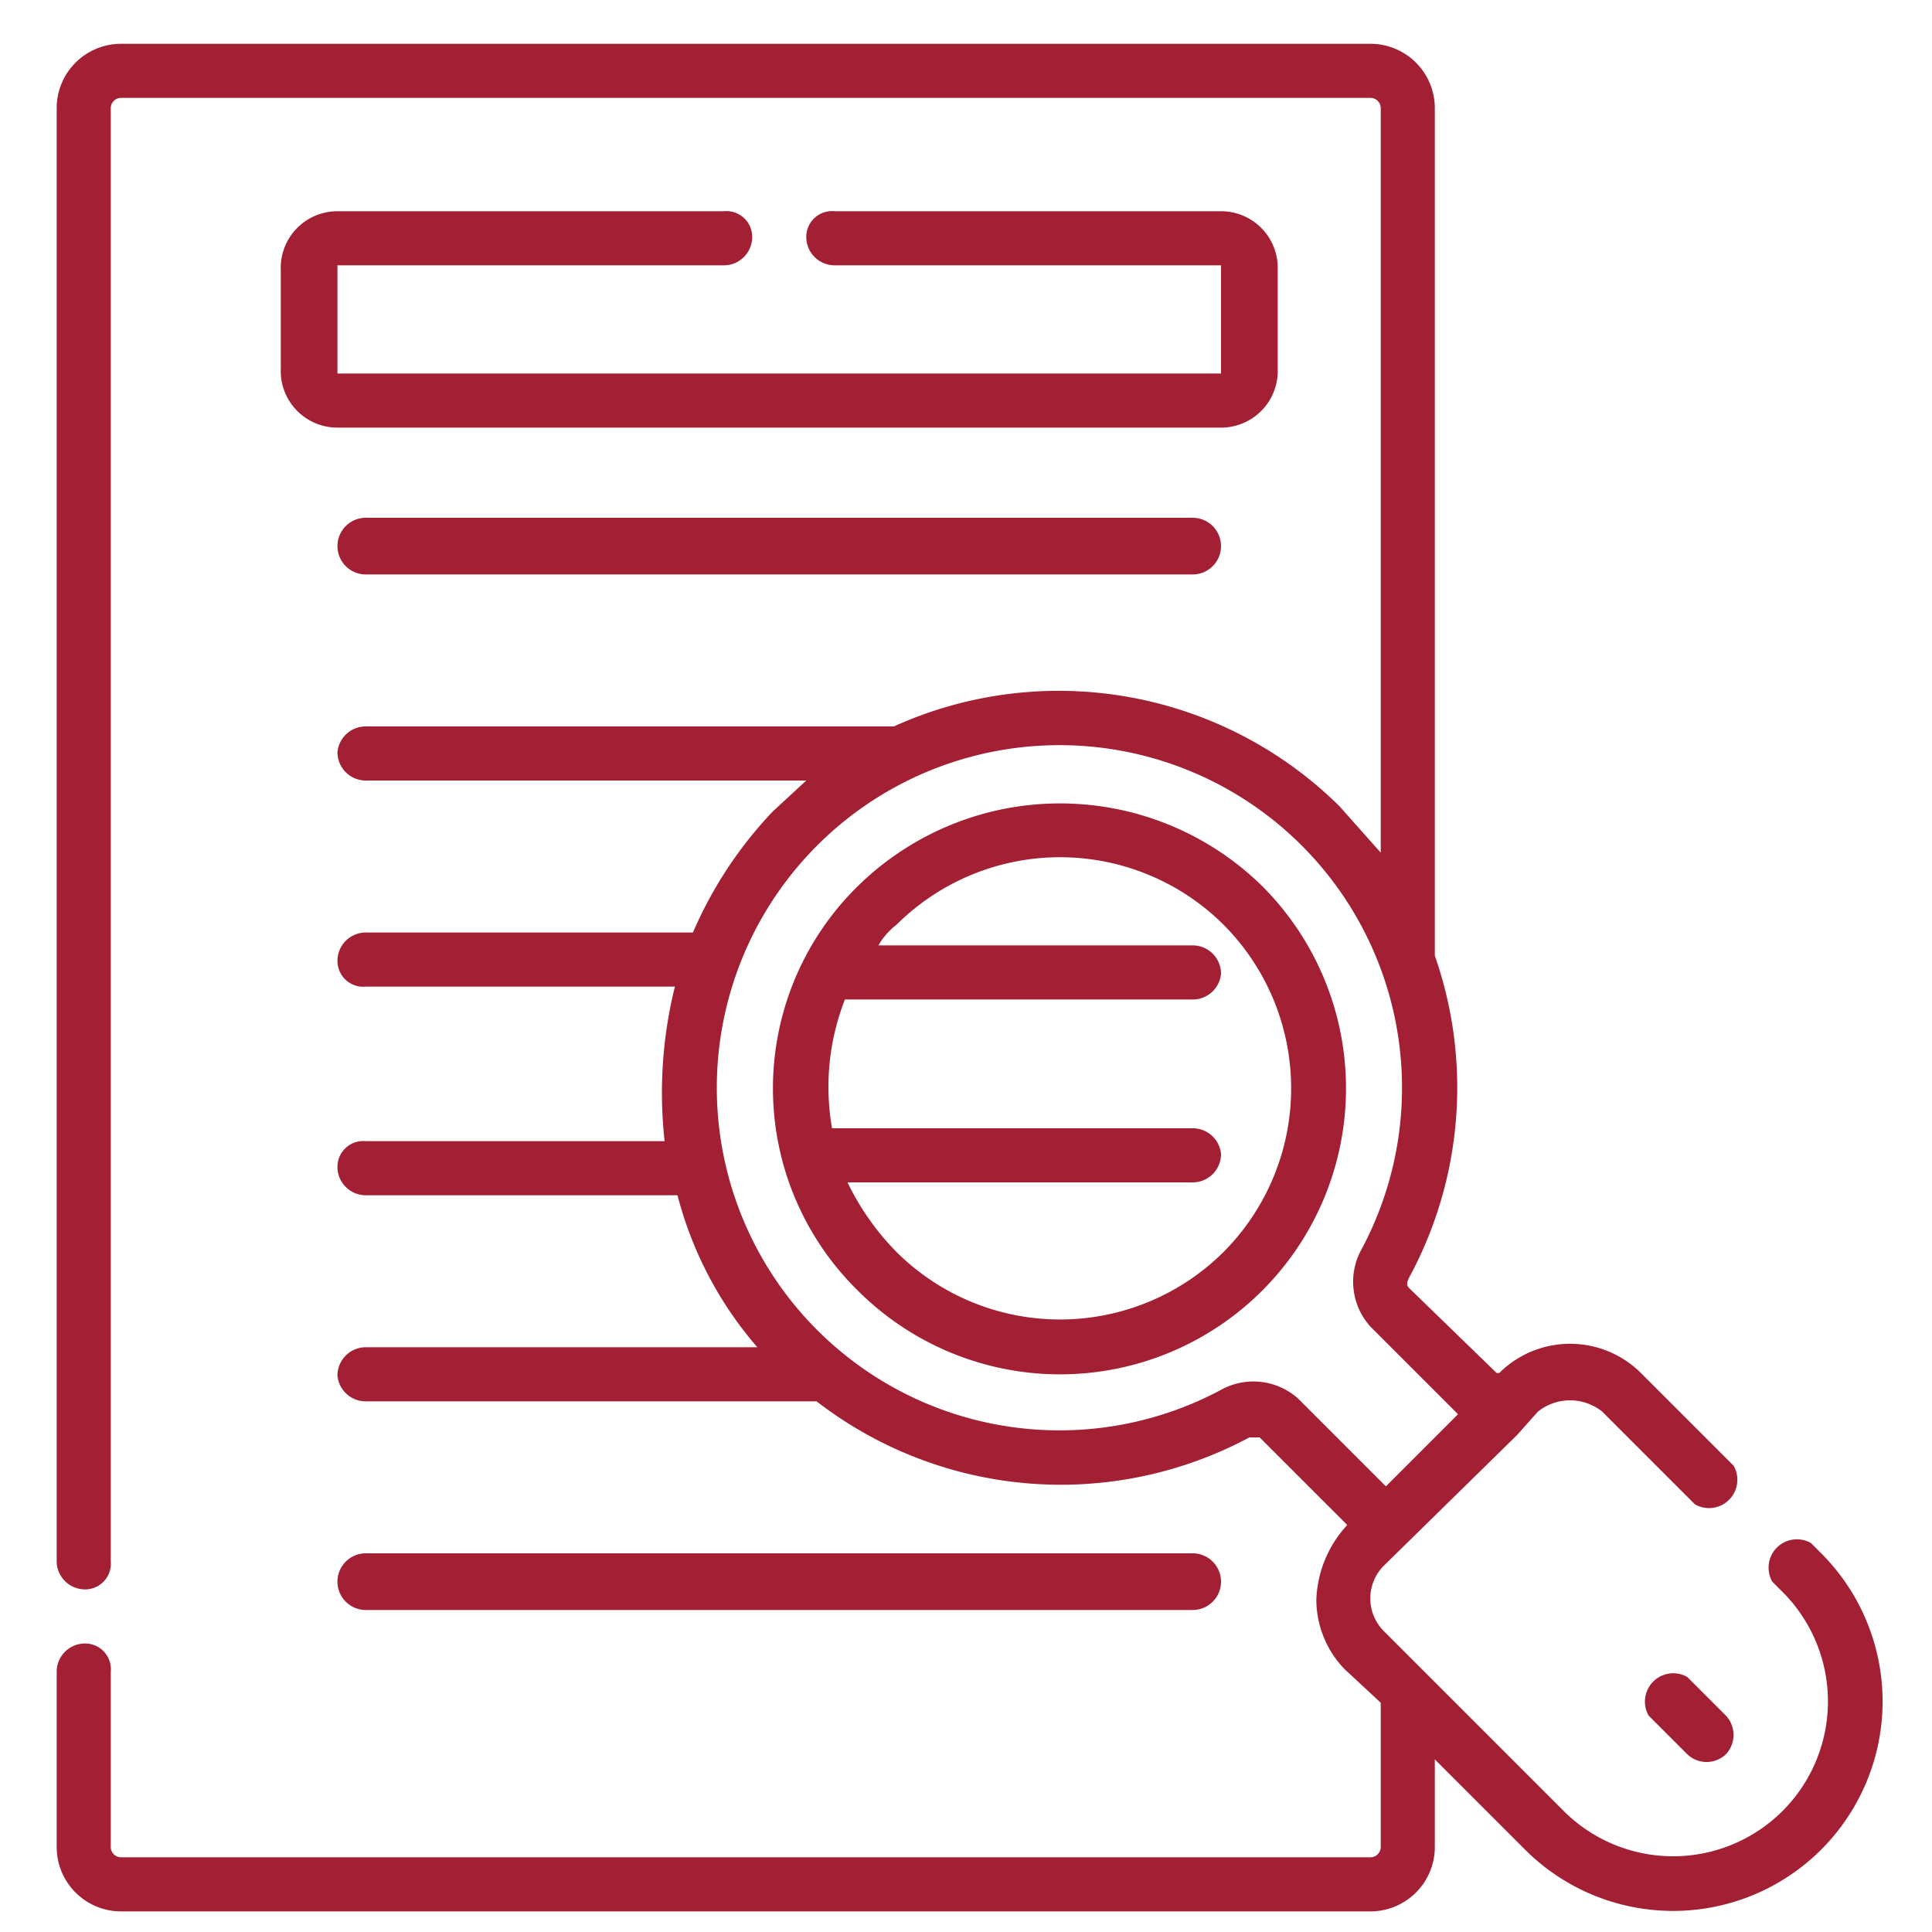
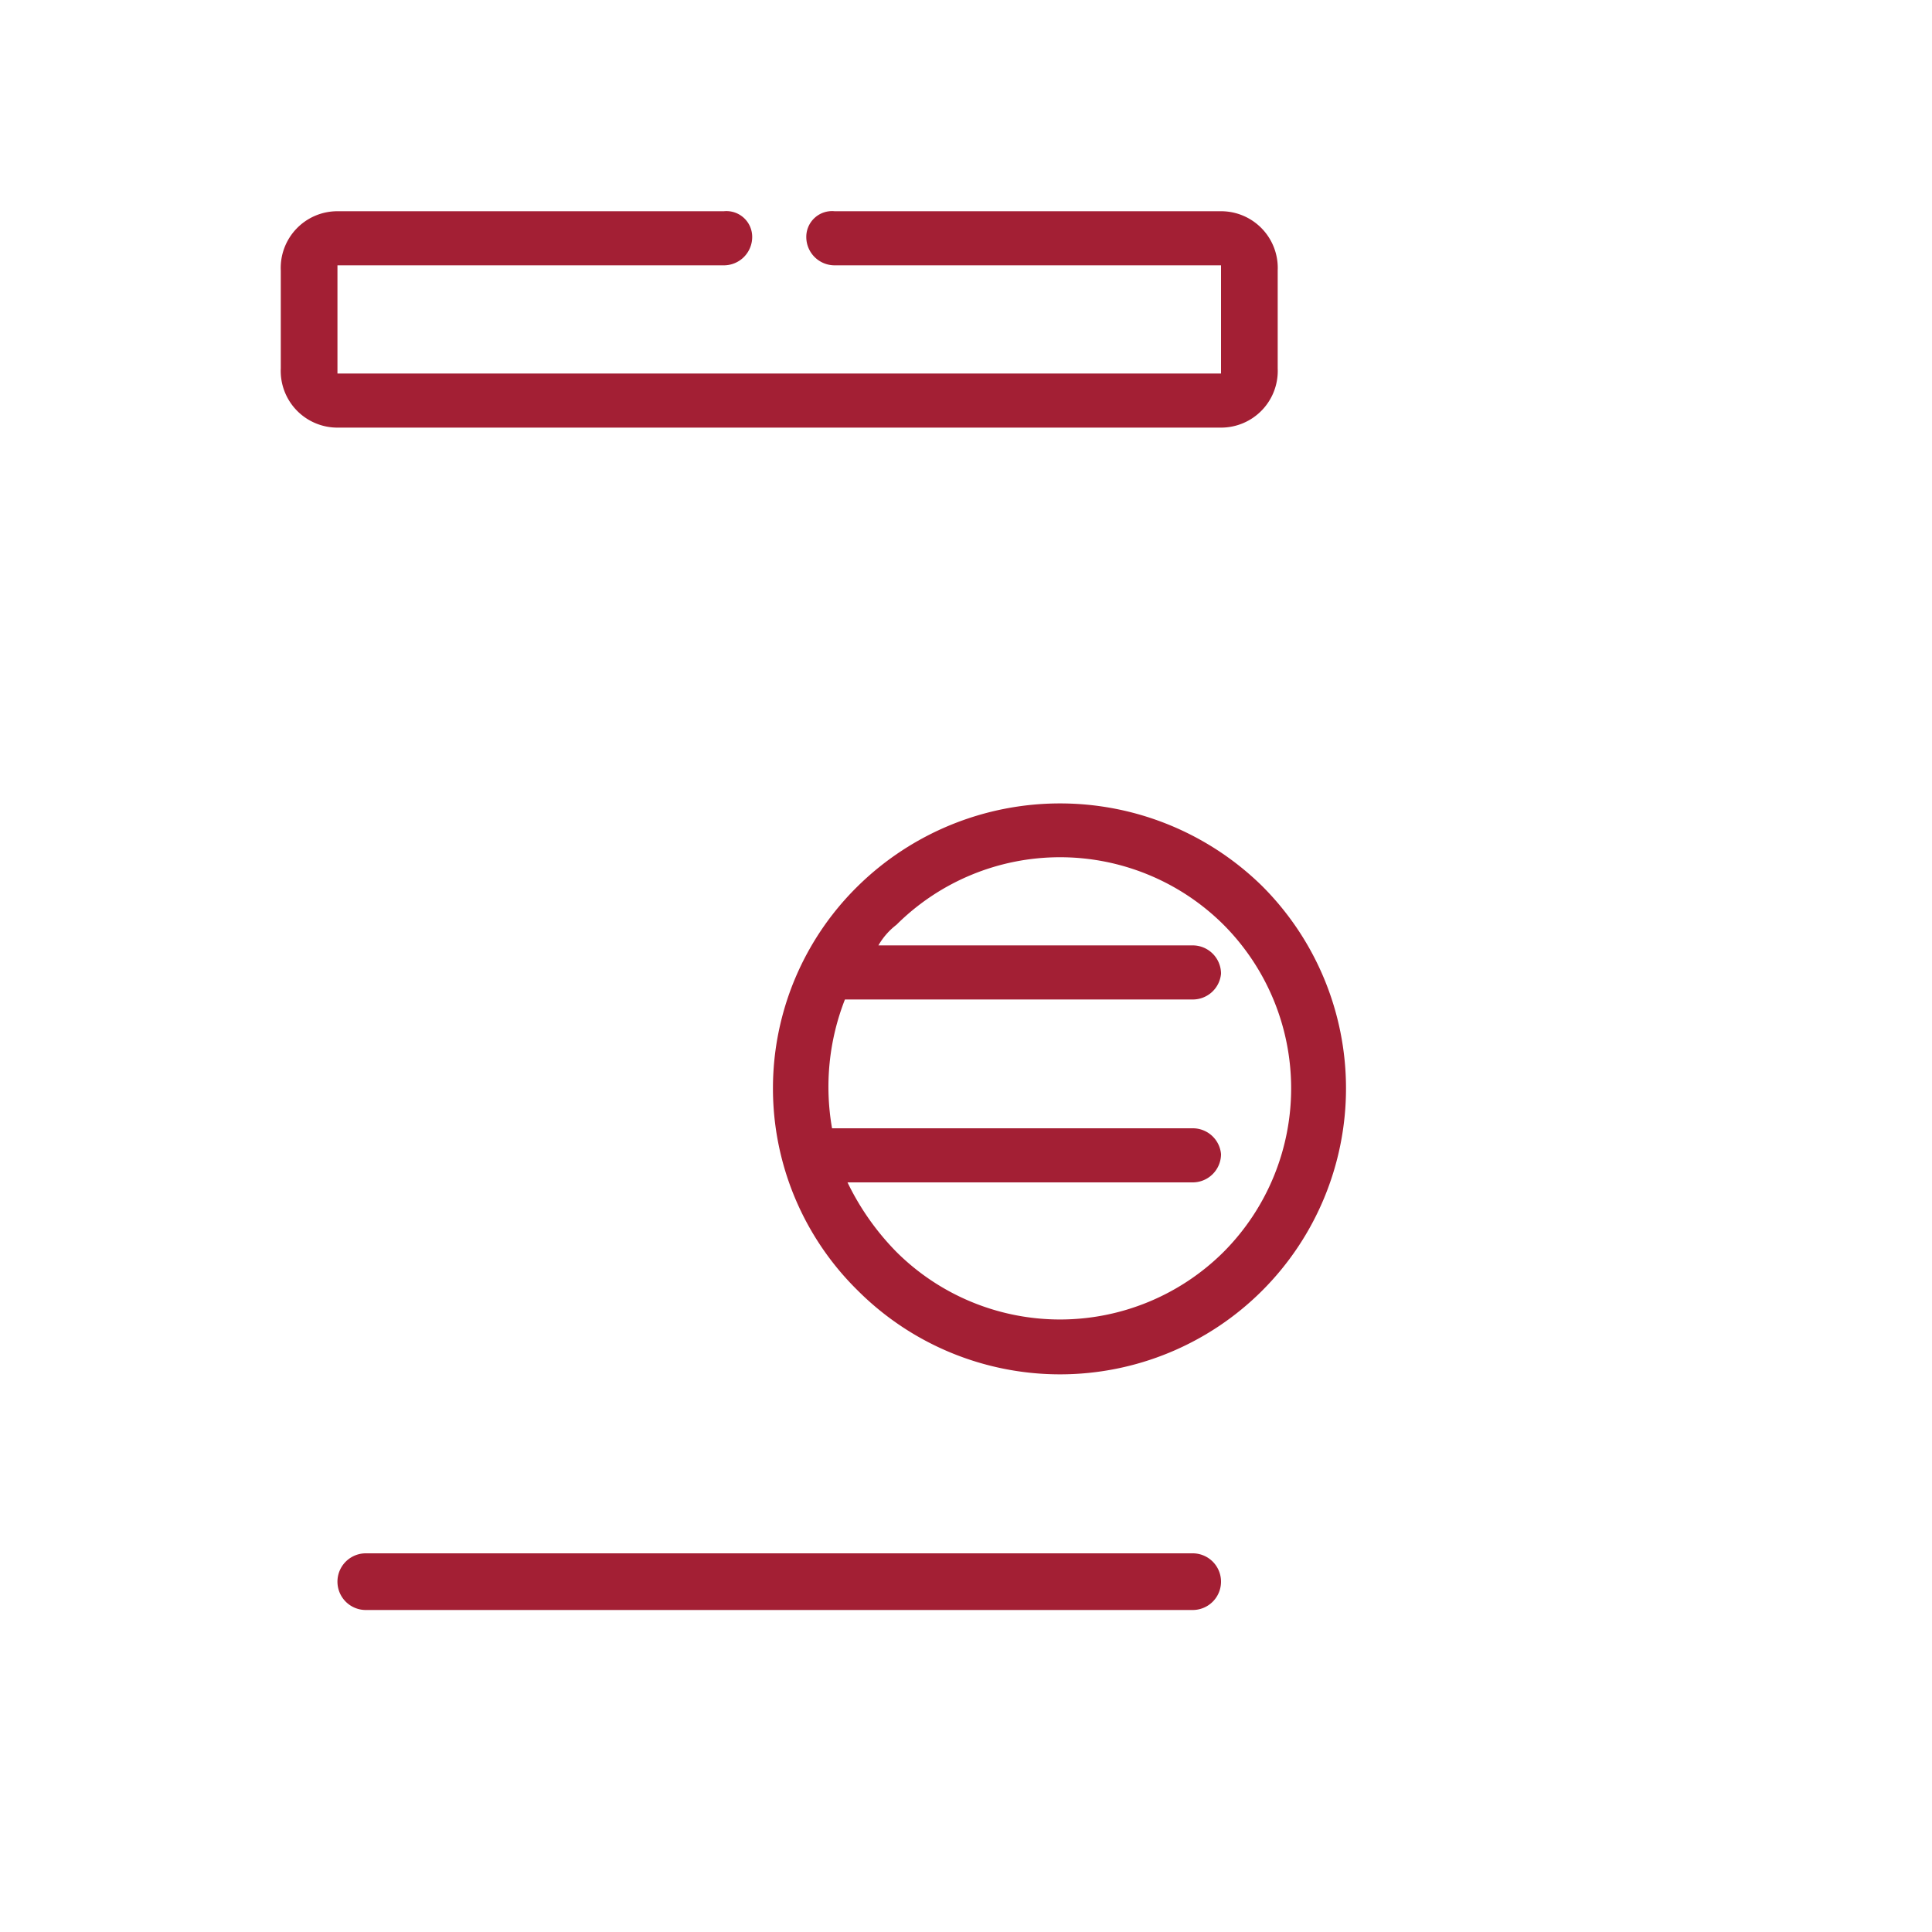
<svg xmlns="http://www.w3.org/2000/svg" width="75" height="75" viewBox="0 0 75 75">
  <path d="M13.1,10.3h15a1.1,1.1,0,0,0,1.1-1.1,1,1,0,0,0-1.1-1h-15a2.2,2.2,0,0,0-2.2,2.3v3.8a2.2,2.2,0,0,0,2.2,2.3H47.4a2.2,2.2,0,0,0,2.2-2.3V10.5a2.2,2.2,0,0,0-2.2-2.3h-15a1,1,0,0,0-1.1,1,1.1,1.1,0,0,0,1.1,1.1h15v4.2H13.1V10.3Zm0,0" fill="#a31f34" />
-   <path d="M46.3,20.1H14.2a1.1,1.1,0,1,0,0,2.2H46.3a1.1,1.1,0,1,0,0-2.2Zm0,0" fill="#a31f34" />
  <path d="M46.3,62.5a1.1,1.1,0,0,0,0-2.2H14.2a1.1,1.1,0,1,0,0,2.2Zm0,0" fill="#a31f34" />
  <path d="M49,34.4a11.2,11.2,0,0,0-15.7,0,11,11,0,0,0,0,15.7A11.1,11.1,0,0,0,49,34.4ZM47.5,48.6a9,9,0,0,1-12.7,0,10.1,10.1,0,0,1-1.9-2.7H46.3a1.1,1.1,0,0,0,1.1-1.1,1.1,1.1,0,0,0-1.1-1h-14a9.3,9.3,0,0,1,.5-5H46.3a1.1,1.1,0,0,0,1.1-1,1.1,1.1,0,0,0-1.1-1.1H34.1a2.7,2.7,0,0,1,.7-.8,9,9,0,0,1,12.7,0h0a9,9,0,0,1,0,12.7Zm0,0" fill="#a31f34" />
-   <path d="M65.5,65.1A1.1,1.1,0,0,0,64,66.6l1.5,1.5a1.1,1.1,0,0,0,.7.3,1.1,1.1,0,0,0,.8-.3,1.1,1.1,0,0,0,0-1.5Zm0,0" fill="#a31f34" />
-   <path d="M70.7,60.3l-.4-.4a1.1,1.1,0,0,0-1.5,1.5l.4.4a6,6,0,0,1-8.5,8.5l-7-7a1.8,1.8,0,0,1,0-2.5l5.2-5.1h0l.8-.9a2,2,0,0,1,2.5,0l3.6,3.6a1.1,1.1,0,0,0,1.5-1.5l-3.6-3.6a3.9,3.9,0,0,0-5.5,0h-.1L54.7,50c-.1-.1-.1-.2,0-.4a15.5,15.5,0,0,0,1-12.5V4.2a2.5,2.5,0,0,0-2.5-2.5H4.7A2.5,2.5,0,0,0,2.2,4.2V60.6a1.1,1.1,0,0,0,1.1,1.1,1,1,0,0,0,1-1.1V4.2a.4.4,0,0,1,.4-.4H53.2a.4.4,0,0,1,.4.4V33.1L52,31.3a15.5,15.5,0,0,0-17.3-3.1H14.2a1.1,1.1,0,0,0-1.1,1,1.1,1.1,0,0,0,1.1,1.1H31.3L30,31.5a16,16,0,0,0-3.1,4.7H14.2a1.1,1.1,0,0,0-1.1,1.1,1,1,0,0,0,1.1,1h12a17.1,17.1,0,0,0-.4,6H14.2a1,1,0,0,0-1.1,1,1.1,1.1,0,0,0,1.1,1.1H26.3a14.6,14.6,0,0,0,3.1,5.9H14.2a1.1,1.1,0,0,0-1.1,1.1,1.1,1.1,0,0,0,1.1,1H31.7a15.5,15.5,0,0,0,16.8,1.4h.4l3.4,3.4a4.5,4.5,0,0,0-1.2,2.9,3.9,3.9,0,0,0,1.1,2.7l1.4,1.3v5.6a.4.4,0,0,1-.4.4H4.7a.4.4,0,0,1-.4-.4V64.9a1,1,0,0,0-1-1.1,1.1,1.1,0,0,0-1.1,1.1v6.8a2.5,2.5,0,0,0,2.5,2.5H53.2a2.5,2.5,0,0,0,2.5-2.5V68.3l3.5,3.5A8.1,8.1,0,0,0,70.7,60.3Zm-20.3-6a2.6,2.6,0,0,0-2.9-.4,13.3,13.3,0,1,1,5.3-5.3,2.6,2.6,0,0,0,.4,2.9l3.4,3.4-2.8,2.8Zm0,0" fill="#a31f34" />
</svg>